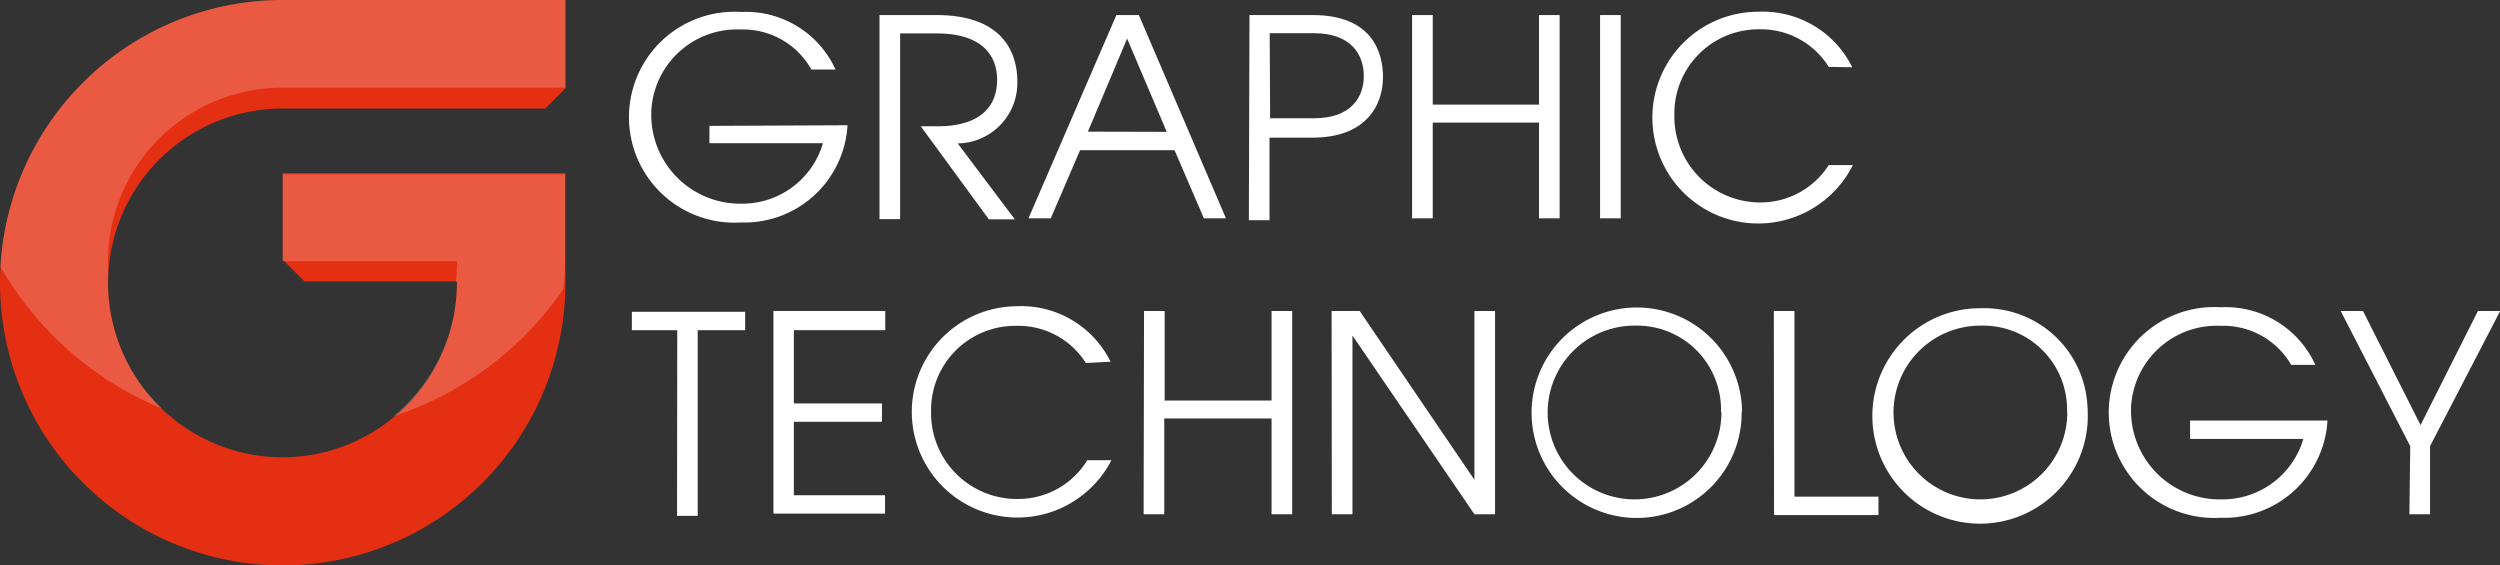
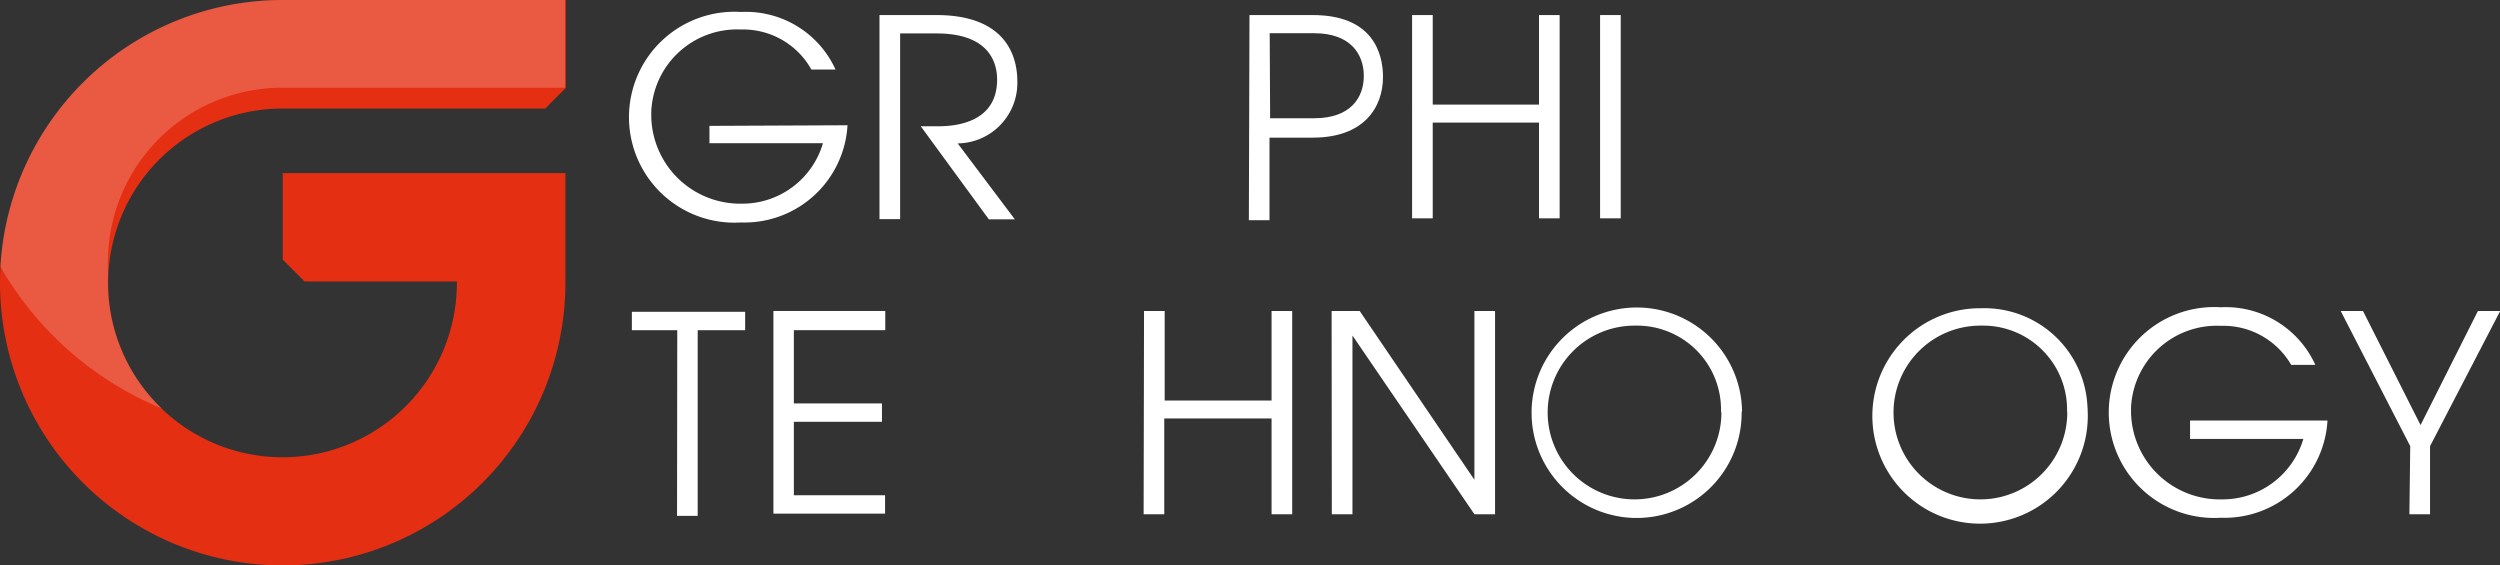
<svg xmlns="http://www.w3.org/2000/svg" id="besp" viewBox="0 0 121.15 27.4">
  <rect x="0" y="0" width="121.15" height="27.4" fill="#333333" stroke="none" />
  <defs>
    <style>.cls-1,.cls-3{fill:#fff;}.cls-2{fill:#e52f12;}.cls-3{opacity:0.2;isolation:isolate;}</style>
  </defs>
  <title>Logo_GT_new_white_small</title>
  <path class="cls-1" d="M76.45,14.07a5,5,0,0,1-5.16,4.71,5.11,5.11,0,1,1,0-10.2,4.77,4.77,0,0,1,4.58,2.79H74.7a3.79,3.79,0,0,0-3.42-1.94,4.16,4.16,0,0,0-4.34,4q0,.11,0,.21a4.31,4.31,0,0,0,4.38,4.23,4.07,4.07,0,0,0,3.94-2.93h-5.5v-.84Z" transform="translate(-35.38 -8)" />
  <path class="cls-1" d="M78,8.73h2.76c3.7,0,3.92,2.41,3.92,3.22a2.93,2.93,0,0,1-2.89,3h0l2.77,3.68H83.3L80,14.12h.77c.56,0,2.93,0,2.93-2.26,0-1.05-.6-2.24-2.93-2.24H79v9H78Z" transform="translate(-35.38 -8)" />
-   <path class="cls-1" d="M89.48,8.73h1.09l4.22,9.85H93.72l-1.42-3.3H87.72l-1.42,3.3H85.22Zm2.44,5.66L90,9.87l-1.9,4.51Z" transform="translate(-35.38 -8)" />
  <path class="cls-1" d="M95.93,8.73H99c2.89,0,3.4,1.83,3.4,3,0,1.46-.91,2.94-3.4,2.94H96.9v4h-1Zm1,5h2.14c1.76,0,2.4-1,2.4-2.05s-.64-2.07-2.4-2.07H96.91Z" transform="translate(-35.38 -8)" />
  <path class="cls-1" d="M103.81,8.73h1v4.34h5.15V8.73h1v9.85h-1V13.94h-5.15v4.64h-1Z" transform="translate(-35.38 -8)" />
  <path class="cls-1" d="M112.92,8.73h1v9.85h-1Z" transform="translate(-35.38 -8)" />
-   <path class="cls-1" d="M124,11.24a3.87,3.87,0,0,0-3.34-1.82,4.08,4.08,0,0,0-4.14,4q0,.08,0,.16a4.16,4.16,0,0,0,4.08,4.23h.13A3.92,3.92,0,0,0,124,16h1.17a5.13,5.13,0,1,1-4.57-7.43,4.83,4.83,0,0,1,4.54,2.69Z" transform="translate(-35.38 -8)" />
  <path class="cls-1" d="M68.2,24H66v-.89h5.49V24H69.19v9h-1Z" transform="translate(-35.38 -8)" />
  <path class="cls-1" d="M72.86,23.07h5.42V24H73.85v3.55h4.27v.89H73.85V32h4.42v.89H72.86Z" transform="translate(-35.38 -8)" />
-   <path class="cls-1" d="M88,25.59a3.87,3.87,0,0,0-3.36-1.8,4.08,4.08,0,0,0-4.14,4q0,.08,0,.16a4.16,4.16,0,0,0,4.08,4.23h.13a3.92,3.92,0,0,0,3.36-1.88h1.17a5.12,5.12,0,1,1-4.58-7.46,4.83,4.83,0,0,1,4.54,2.69Z" transform="translate(-35.38 -8)" />
  <path class="cls-1" d="M90.82,23.07h1v4.34H97V23.07h1v9.85H97V28.28H91.8v4.64h-1Z" transform="translate(-35.38 -8)" />
  <path class="cls-1" d="M99.91,23.07h1.36l5.56,8.18V23.07h1v9.85h-1l-5.91-8.66v8.66h-1Z" transform="translate(-35.38 -8)" />
  <path class="cls-1" d="M119.78,27.94a5.09,5.09,0,0,1-5,5.16h-.2a5.1,5.1,0,1,1,5.22-5.15Zm-1,0a4.07,4.07,0,0,0-4-4.16h-.24A4.21,4.21,0,1,0,118.8,28Z" transform="translate(-35.38 -8)" />
-   <path class="cls-1" d="M121.34,23.07h1v9h4.07v.89h-5.06Z" transform="translate(-35.38 -8)" />
  <path class="cls-1" d="M136.55,27.94a5.22,5.22,0,1,1-5.4-5h.17a5,5,0,0,1,5.22,4.8Q136.55,27.82,136.55,27.94Zm-1,0a4.07,4.07,0,0,0-4-4.16h-.24A4.21,4.21,0,1,0,135.56,28Z" transform="translate(-35.38 -8)" />
  <path class="cls-1" d="M148.17,28.38A5,5,0,0,1,143,33.09a5.11,5.11,0,1,1,0-10.2,4.77,4.77,0,0,1,4.58,2.79h-1.17A3.8,3.8,0,0,0,143,23.79a4.16,4.16,0,0,0-4.35,3.95q0,.13,0,.26a4.3,4.3,0,0,0,4.4,4.2h0A4.08,4.08,0,0,0,147,29.27h-5.49v-.89Z" transform="translate(-35.38 -8)" />
  <path class="cls-1" d="M152.18,29.62l-3.37-6.55h1.08l2.79,5.53,2.78-5.53h1.08l-3.4,6.55v3.3h-1Z" transform="translate(-35.38 -8)" />
  <path class="cls-2" d="M49.08,13.26H61.8l1-1V8H49.08a13.7,13.7,0,1,0,13.7,13.7h0V16.39H49.08v4.19l1.06,1.06h7.38A8.45,8.45,0,1,1,49,13.26Z" transform="translate(-35.38 -8)" />
-   <path class="cls-3" d="M49.08,20.66h8.45a8.51,8.51,0,0,1-.06,1h.06a8.43,8.43,0,0,1-3.1,6.52A16.11,16.11,0,0,0,62.69,22a13,13,0,0,0,.07-1.35V16.45H49.08Z" transform="translate(-35.38 -8)" />
  <path class="cls-3" d="M35.4,20.93a16.16,16.16,0,0,0,7.83,6.87,8.42,8.42,0,0,1-2.62-6.11v-1a8.45,8.45,0,0,1,8.45-8.44h13.7V8H49.06A13.69,13.69,0,0,0,35.4,20.93Z" transform="translate(-35.38 -8)" />
</svg>